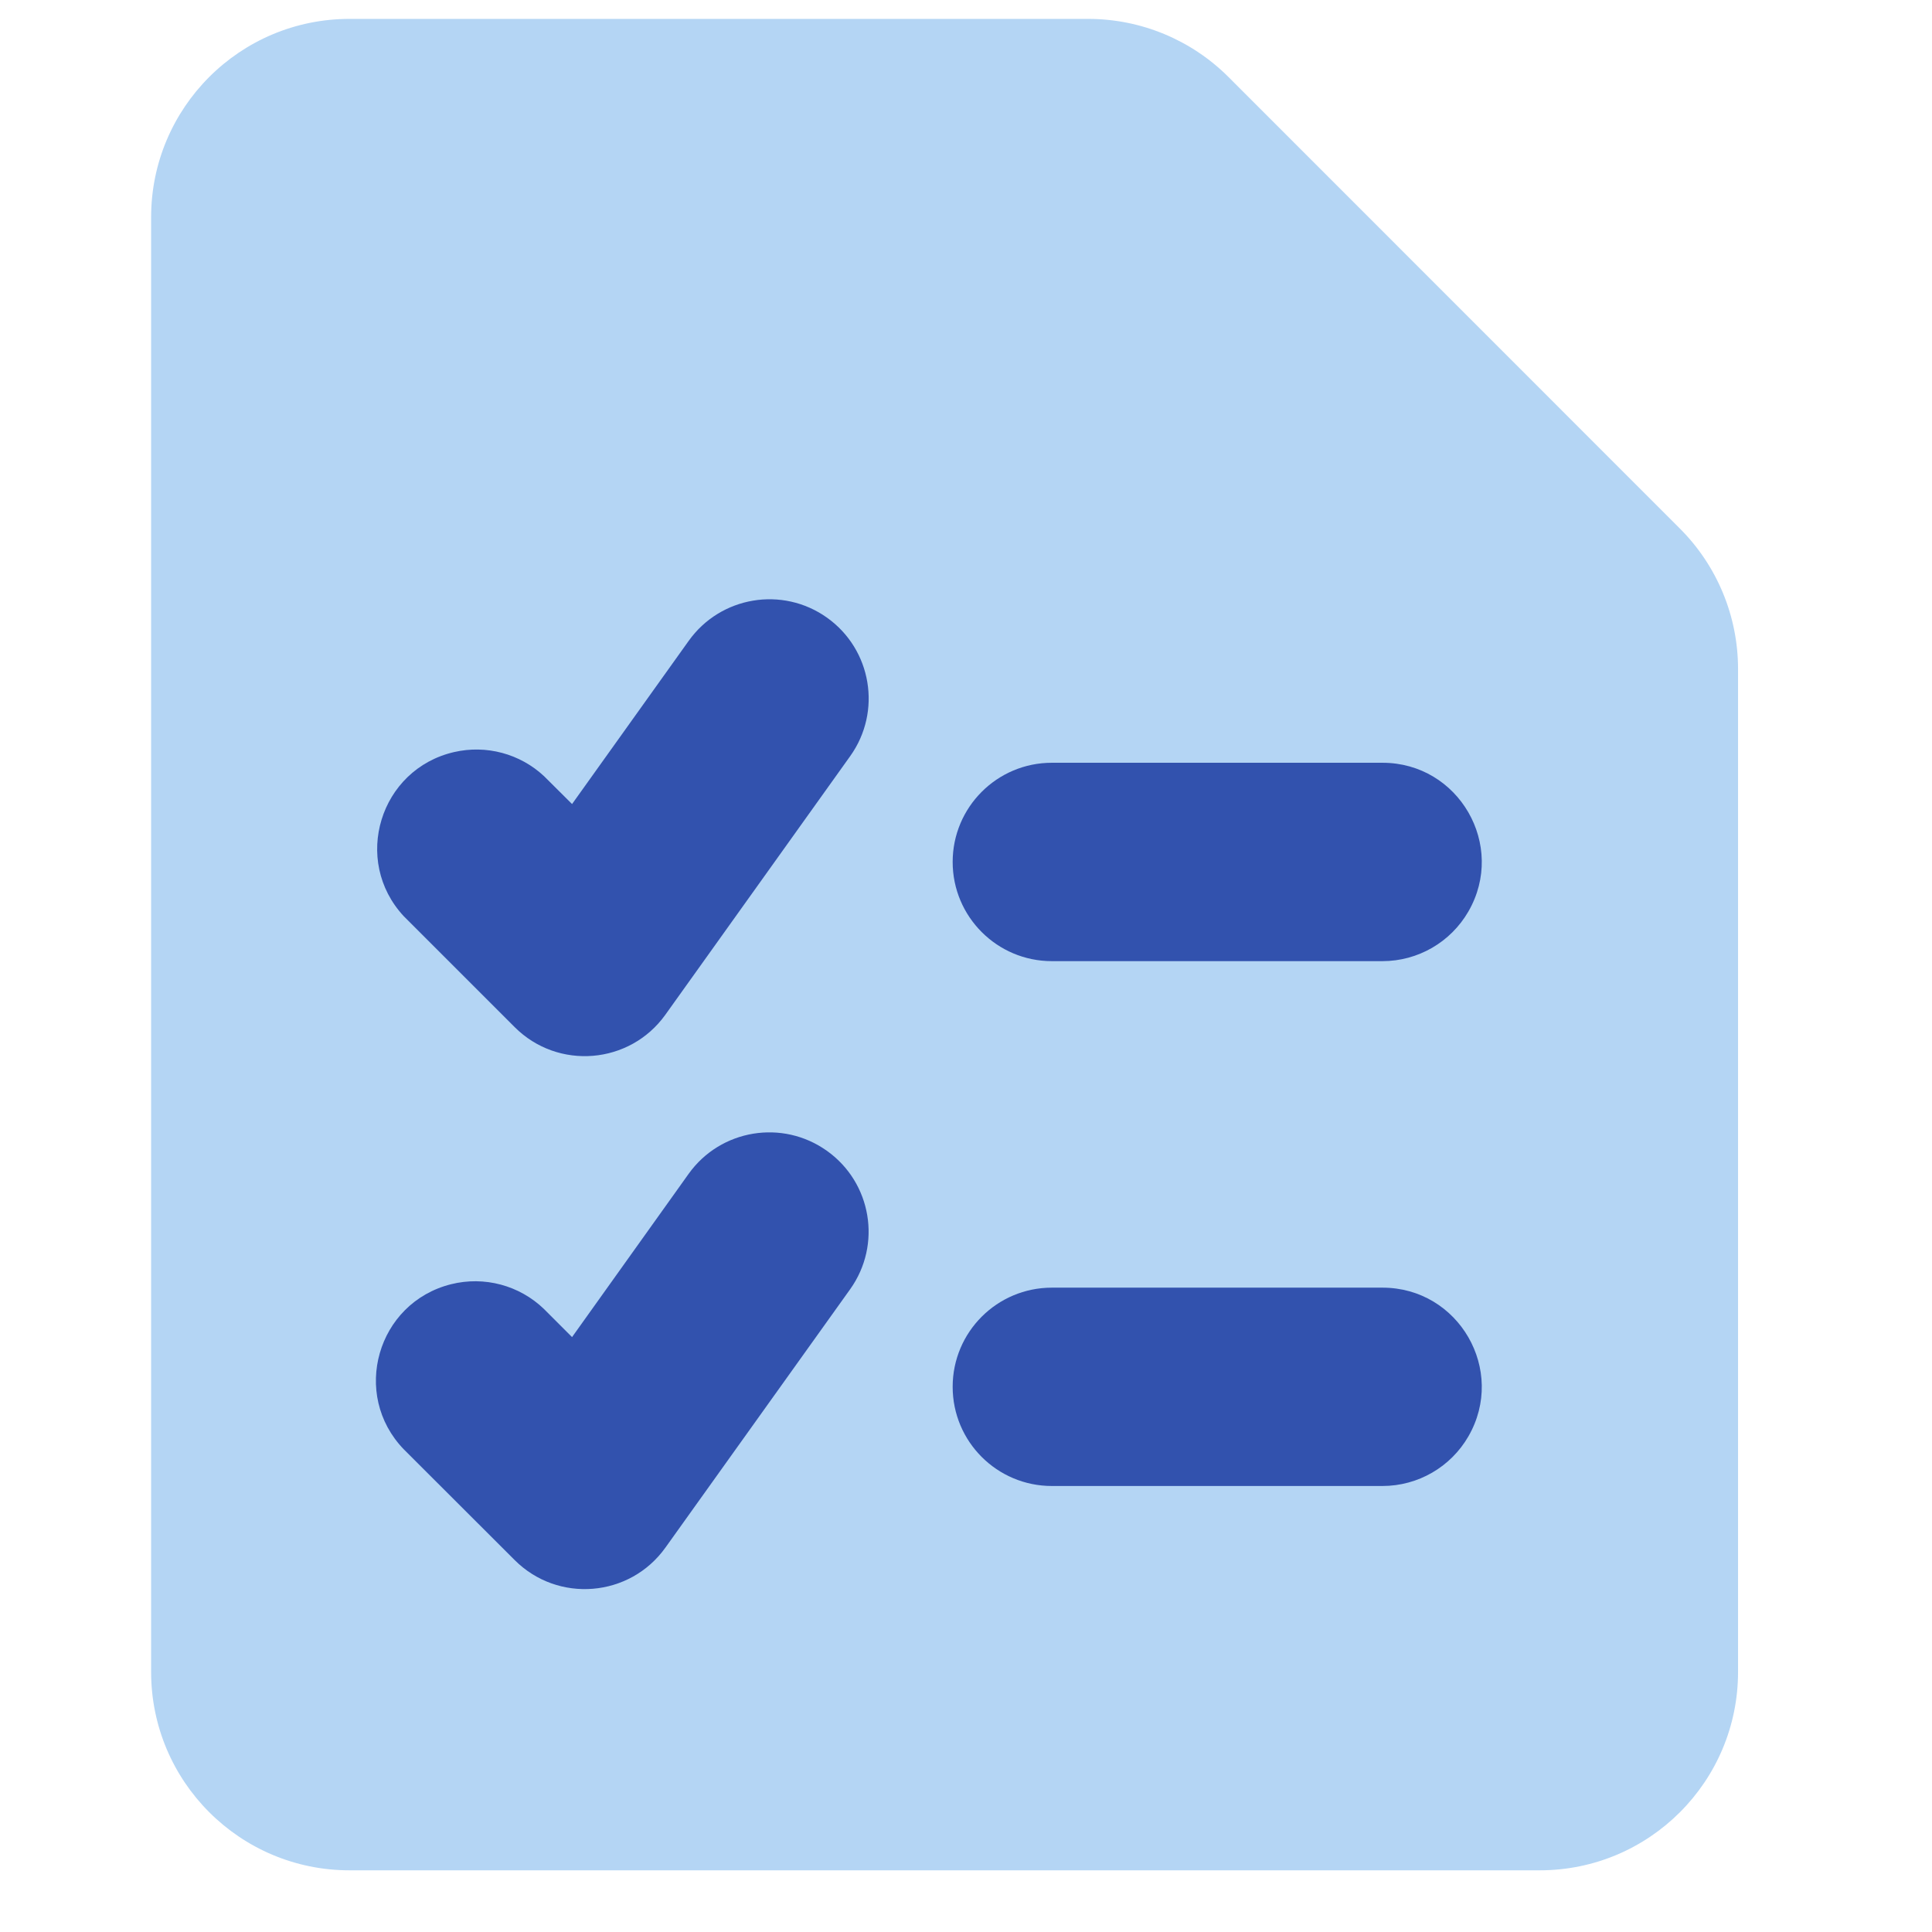
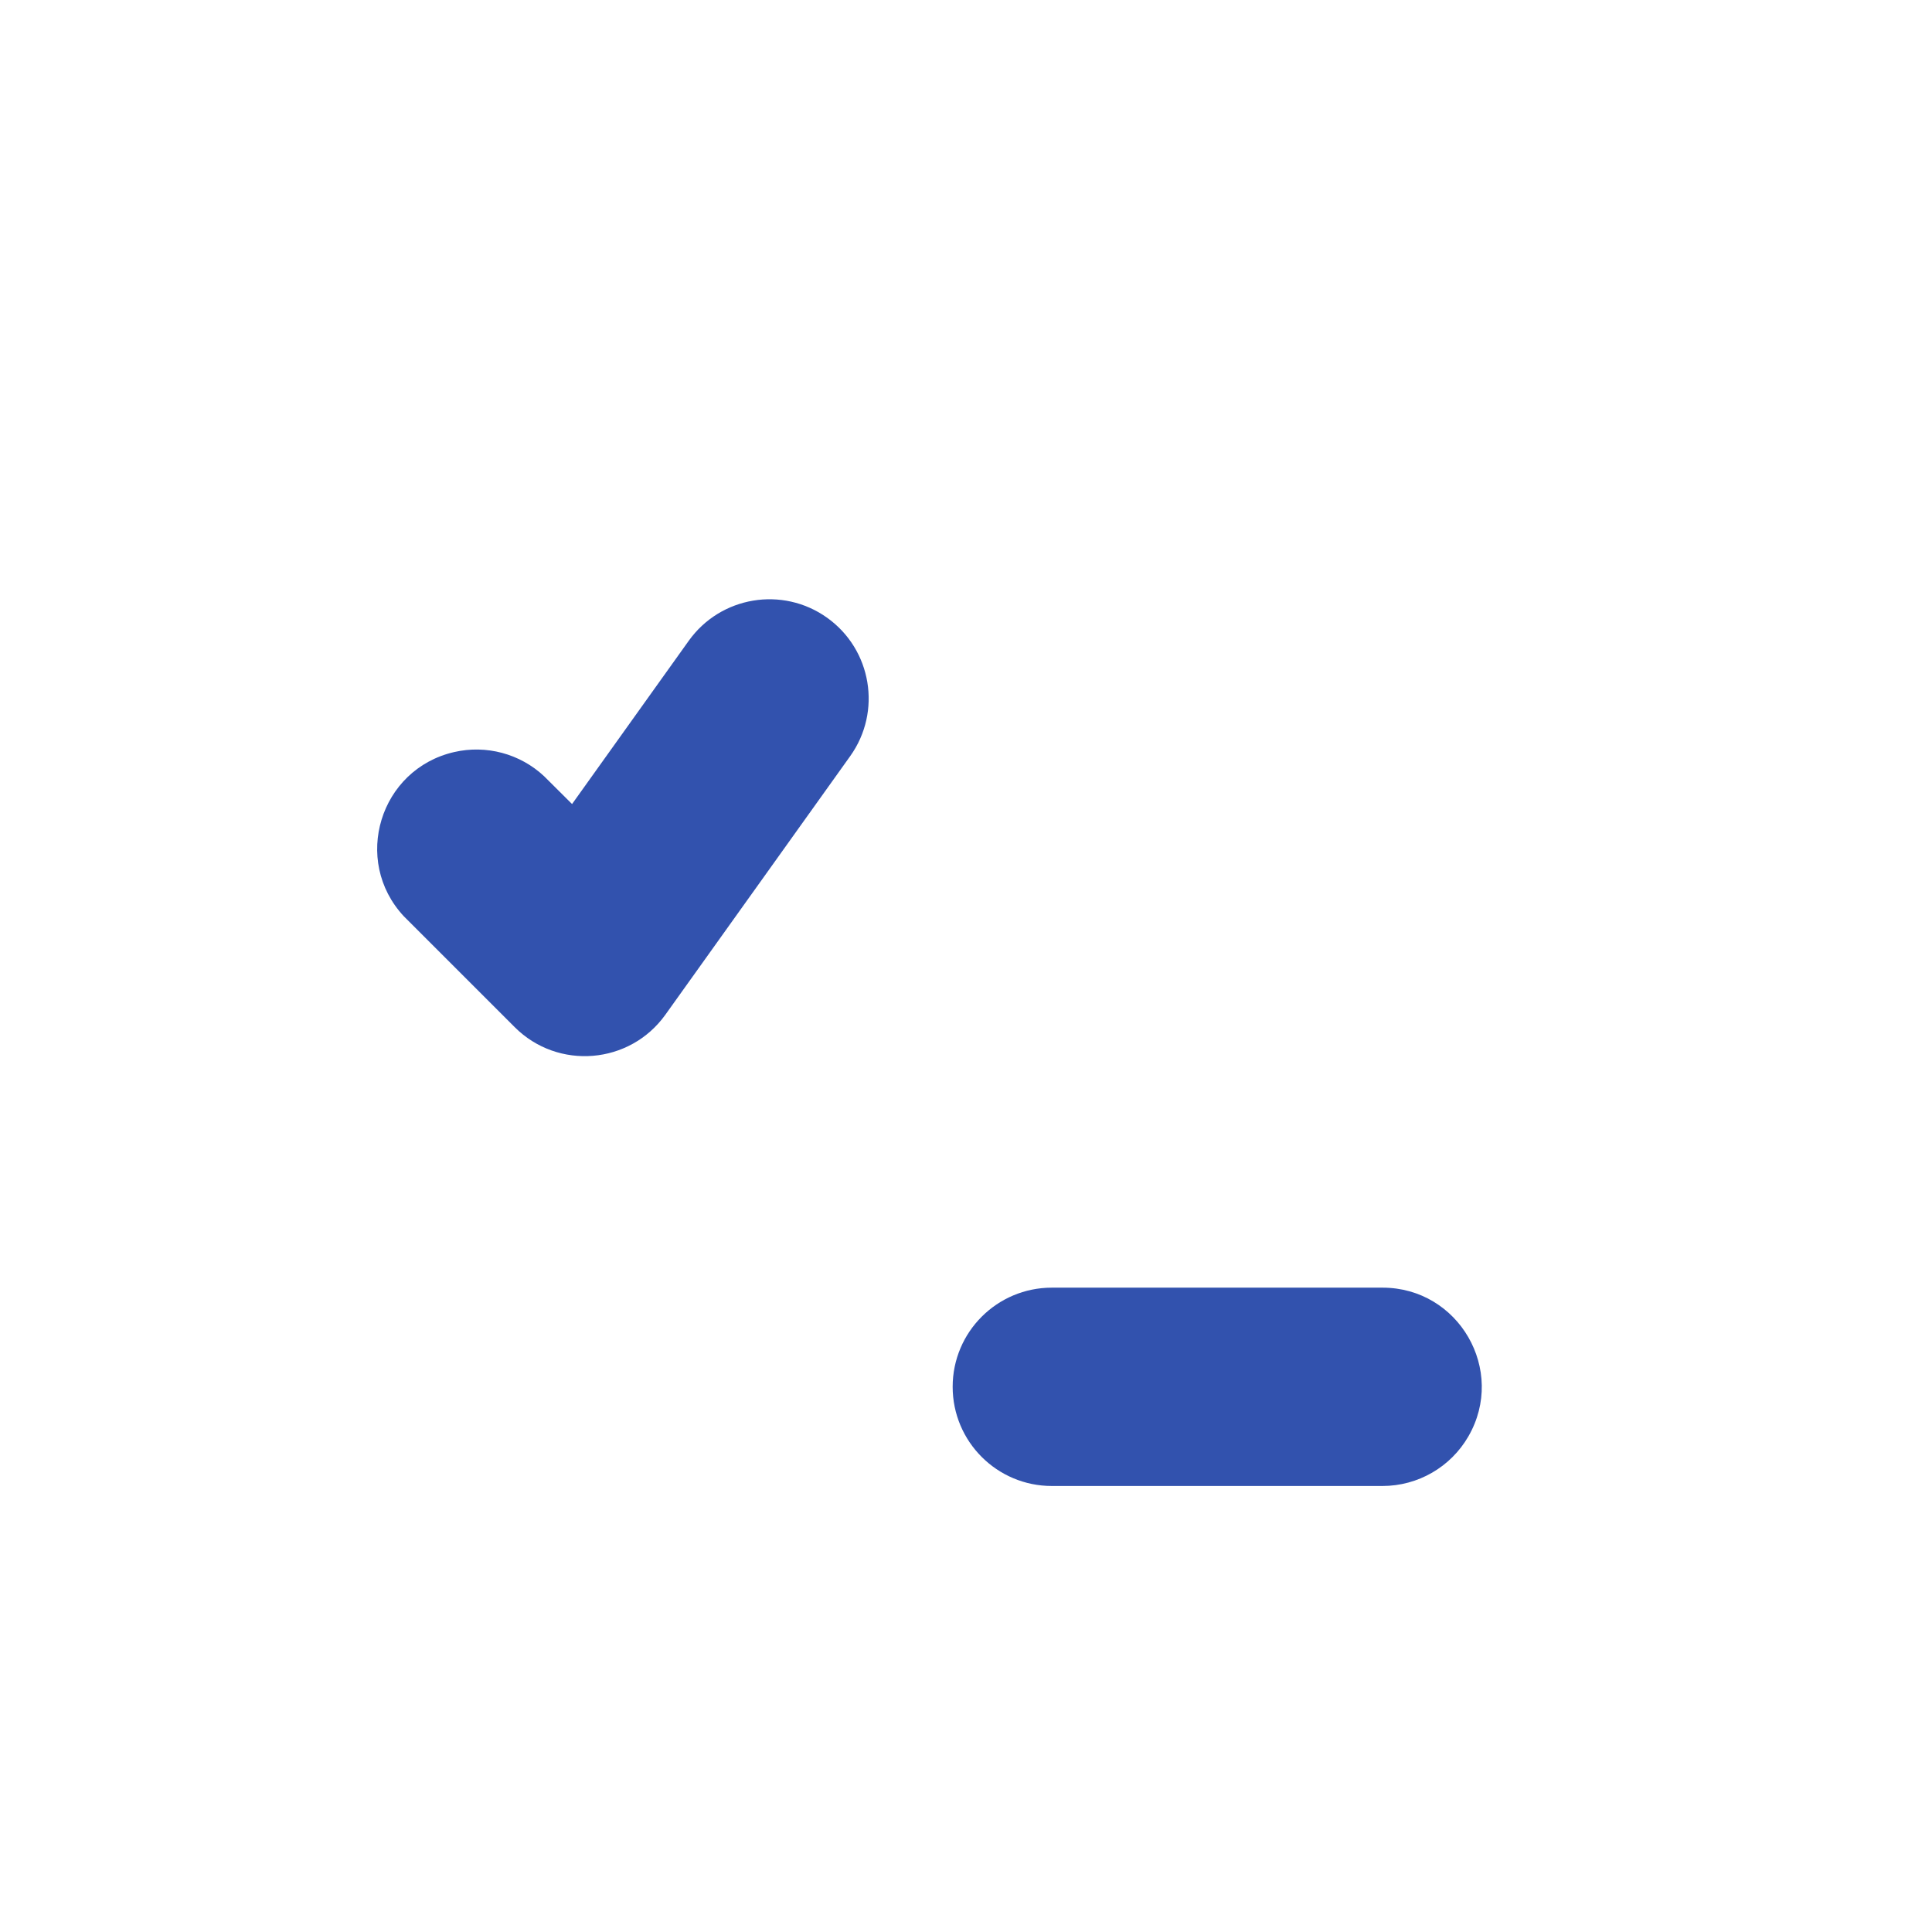
<svg xmlns="http://www.w3.org/2000/svg" width="41" height="41" viewBox="0 0 41 41" fill="none">
-   <path fill-rule="evenodd" clip-rule="evenodd" d="M7.417 0.401C5.092 0.401 3.207 2.285 3.207 4.611V35.481C3.207 37.806 5.092 39.691 7.417 39.691H32.675C35 39.691 36.884 37.806 36.884 35.481V14.192C36.883 13.076 36.439 12.005 35.65 11.217L26.069 1.633C25.279 0.844 24.209 0.401 23.094 0.401H7.417Z" fill="#B4D5F4" />
-   <path fill-rule="evenodd" clip-rule="evenodd" d="M20.217 18.292C20.217 17.13 21.159 16.187 22.322 16.187H29.338C30.958 16.187 31.971 17.941 31.161 19.344C30.785 19.995 30.09 20.397 29.338 20.397H22.322C21.16 20.397 20.217 19.454 20.217 18.292Z" fill="#3252AE" />
  <path fill-rule="evenodd" clip-rule="evenodd" d="M20.217 29.43C20.217 28.268 21.159 27.326 22.322 27.326H29.338C30.958 27.326 31.971 29.08 31.161 30.483C30.785 31.134 30.09 31.535 29.338 31.535H22.322C21.159 31.535 20.217 30.593 20.217 29.43Z" fill="#3252AE" />
-   <path fill-rule="evenodd" clip-rule="evenodd" d="M17.551 24.424C18.497 25.099 18.717 26.413 18.042 27.359L14.121 32.843C13.365 33.9 11.841 34.026 10.922 33.107L8.57 30.758C7.444 29.593 8.001 27.646 9.573 27.253C10.277 27.077 11.023 27.276 11.545 27.78L12.14 28.375L14.615 24.909C15.292 23.965 16.606 23.748 17.551 24.424Z" fill="#3252AE" />
  <path fill-rule="evenodd" clip-rule="evenodd" d="M17.551 13.108C18.499 13.784 18.719 15.1 18.042 16.047L14.121 21.533C13.365 22.59 11.841 22.716 10.922 21.797L8.57 19.445C7.466 18.26 8.059 16.323 9.637 15.96C10.319 15.803 11.034 15.994 11.545 16.471L12.14 17.063L14.615 13.6C15.29 12.654 16.605 12.434 17.551 13.108Z" fill="#3252AE" />
</svg>